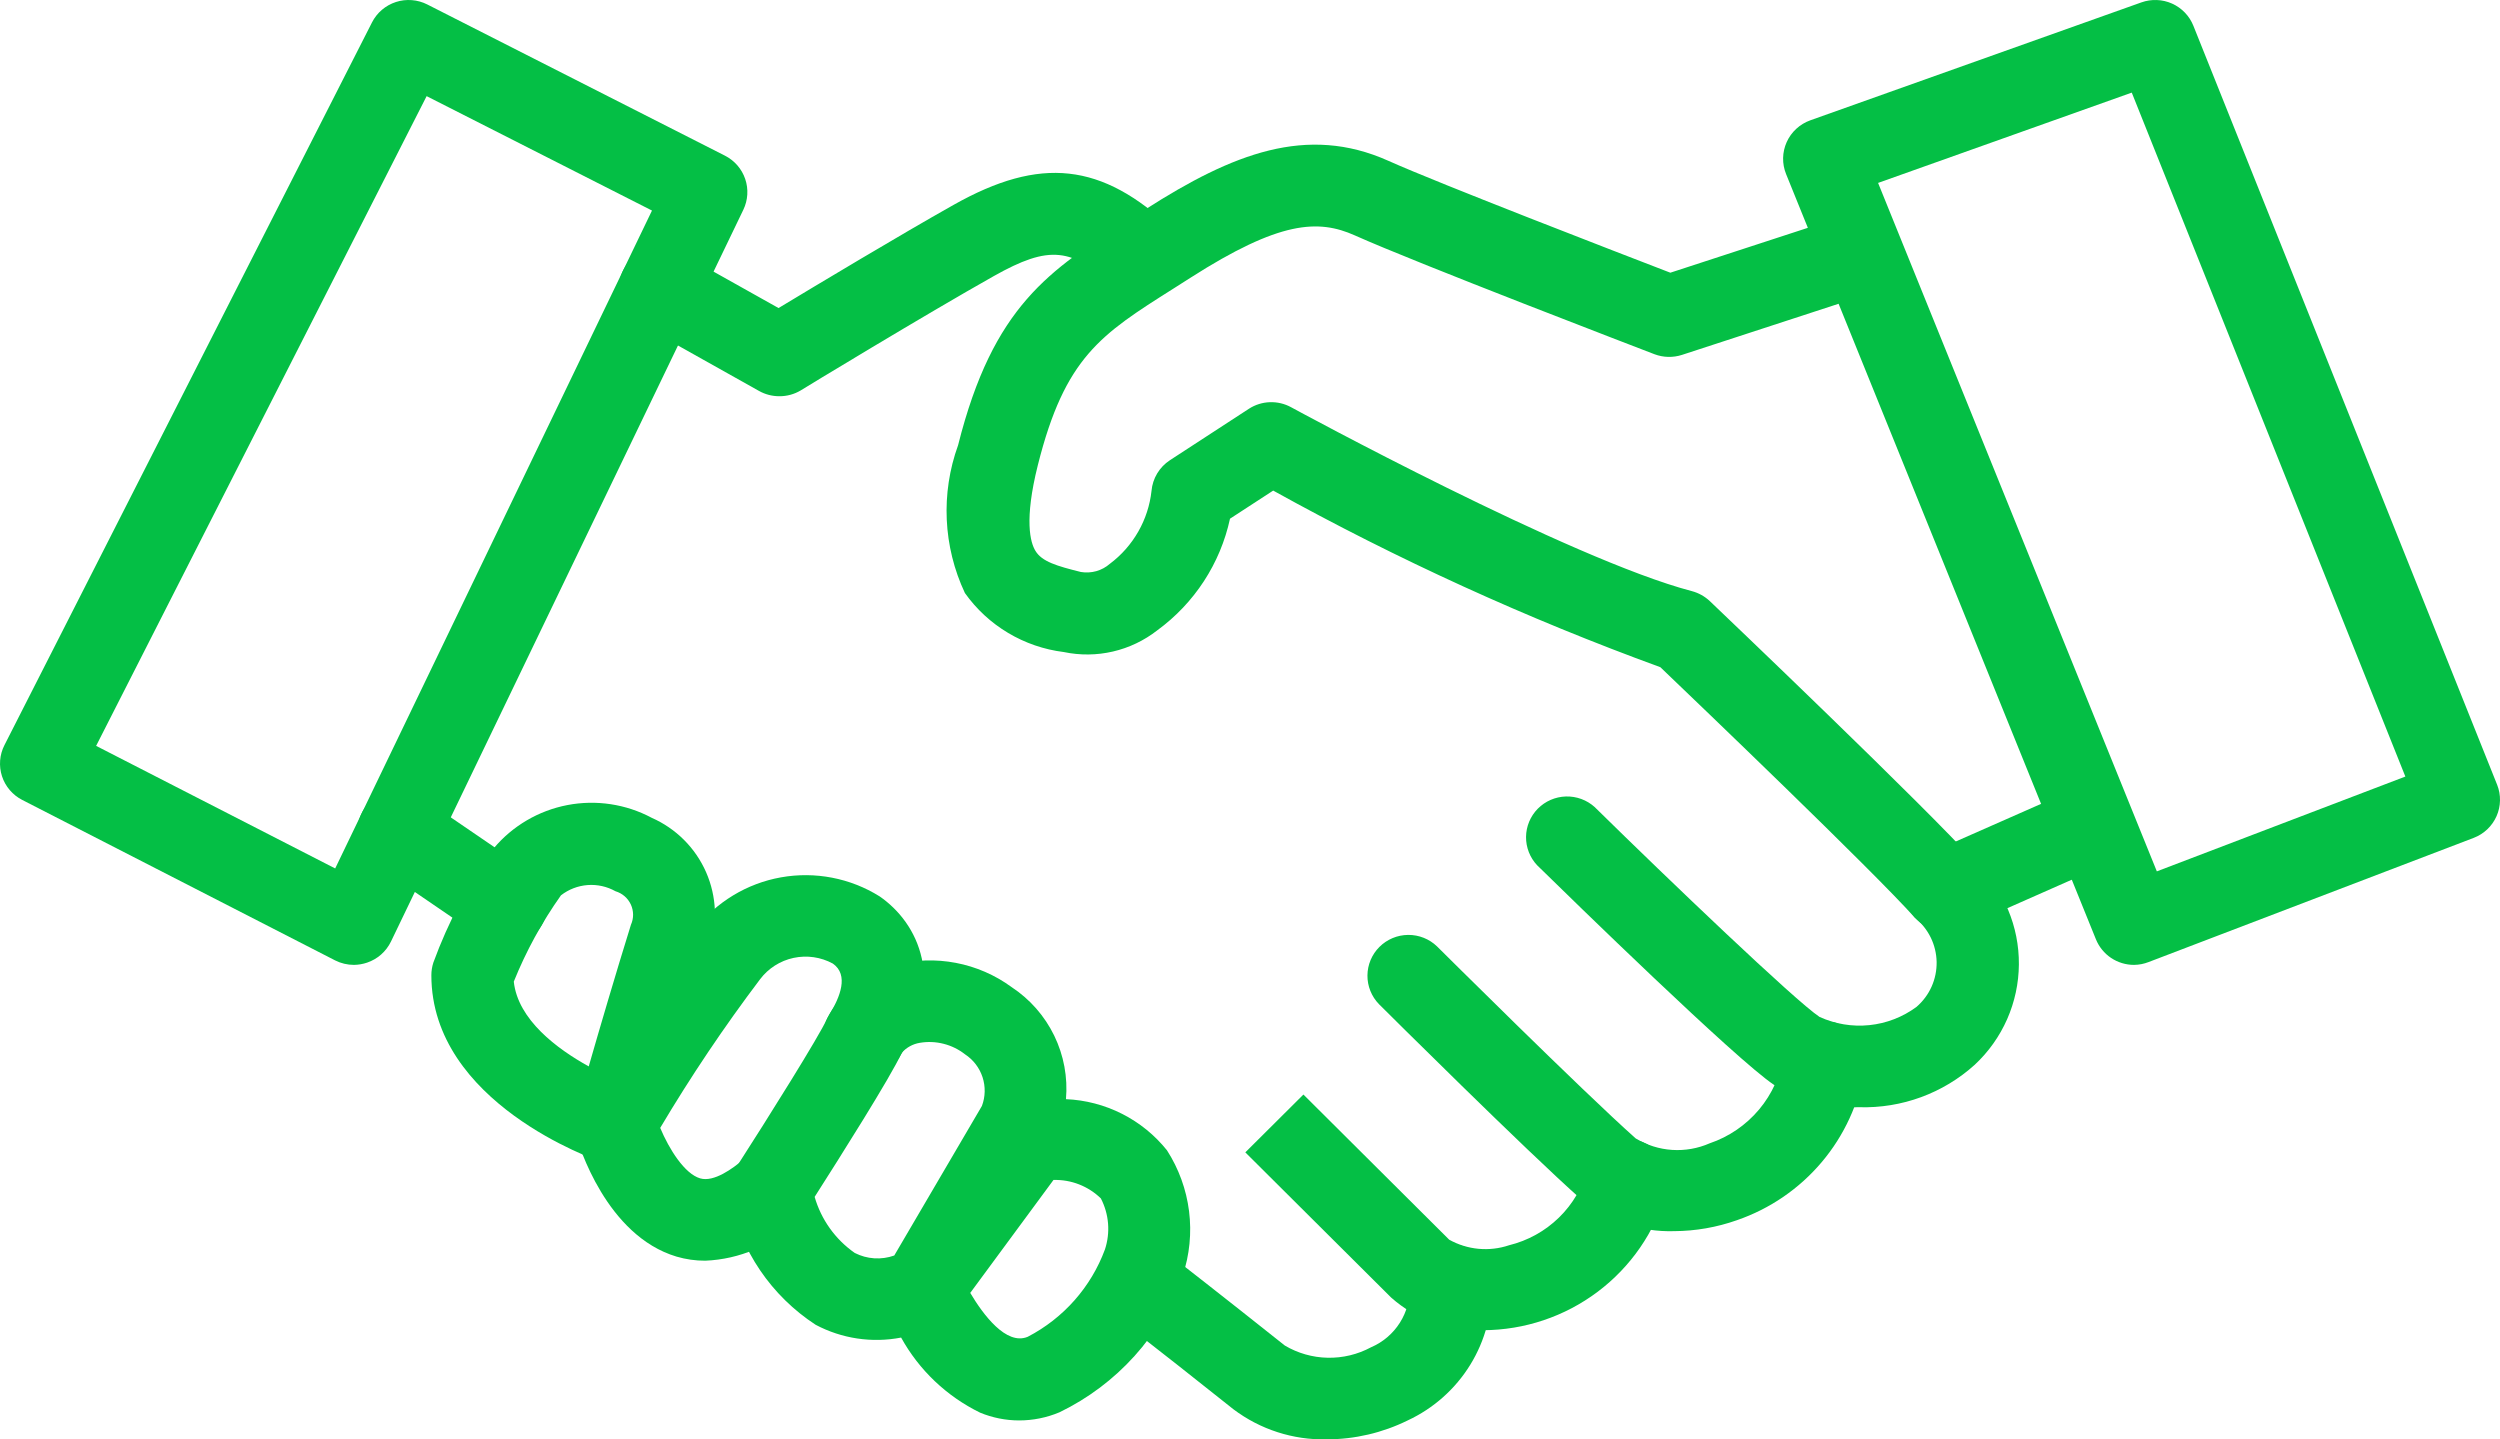
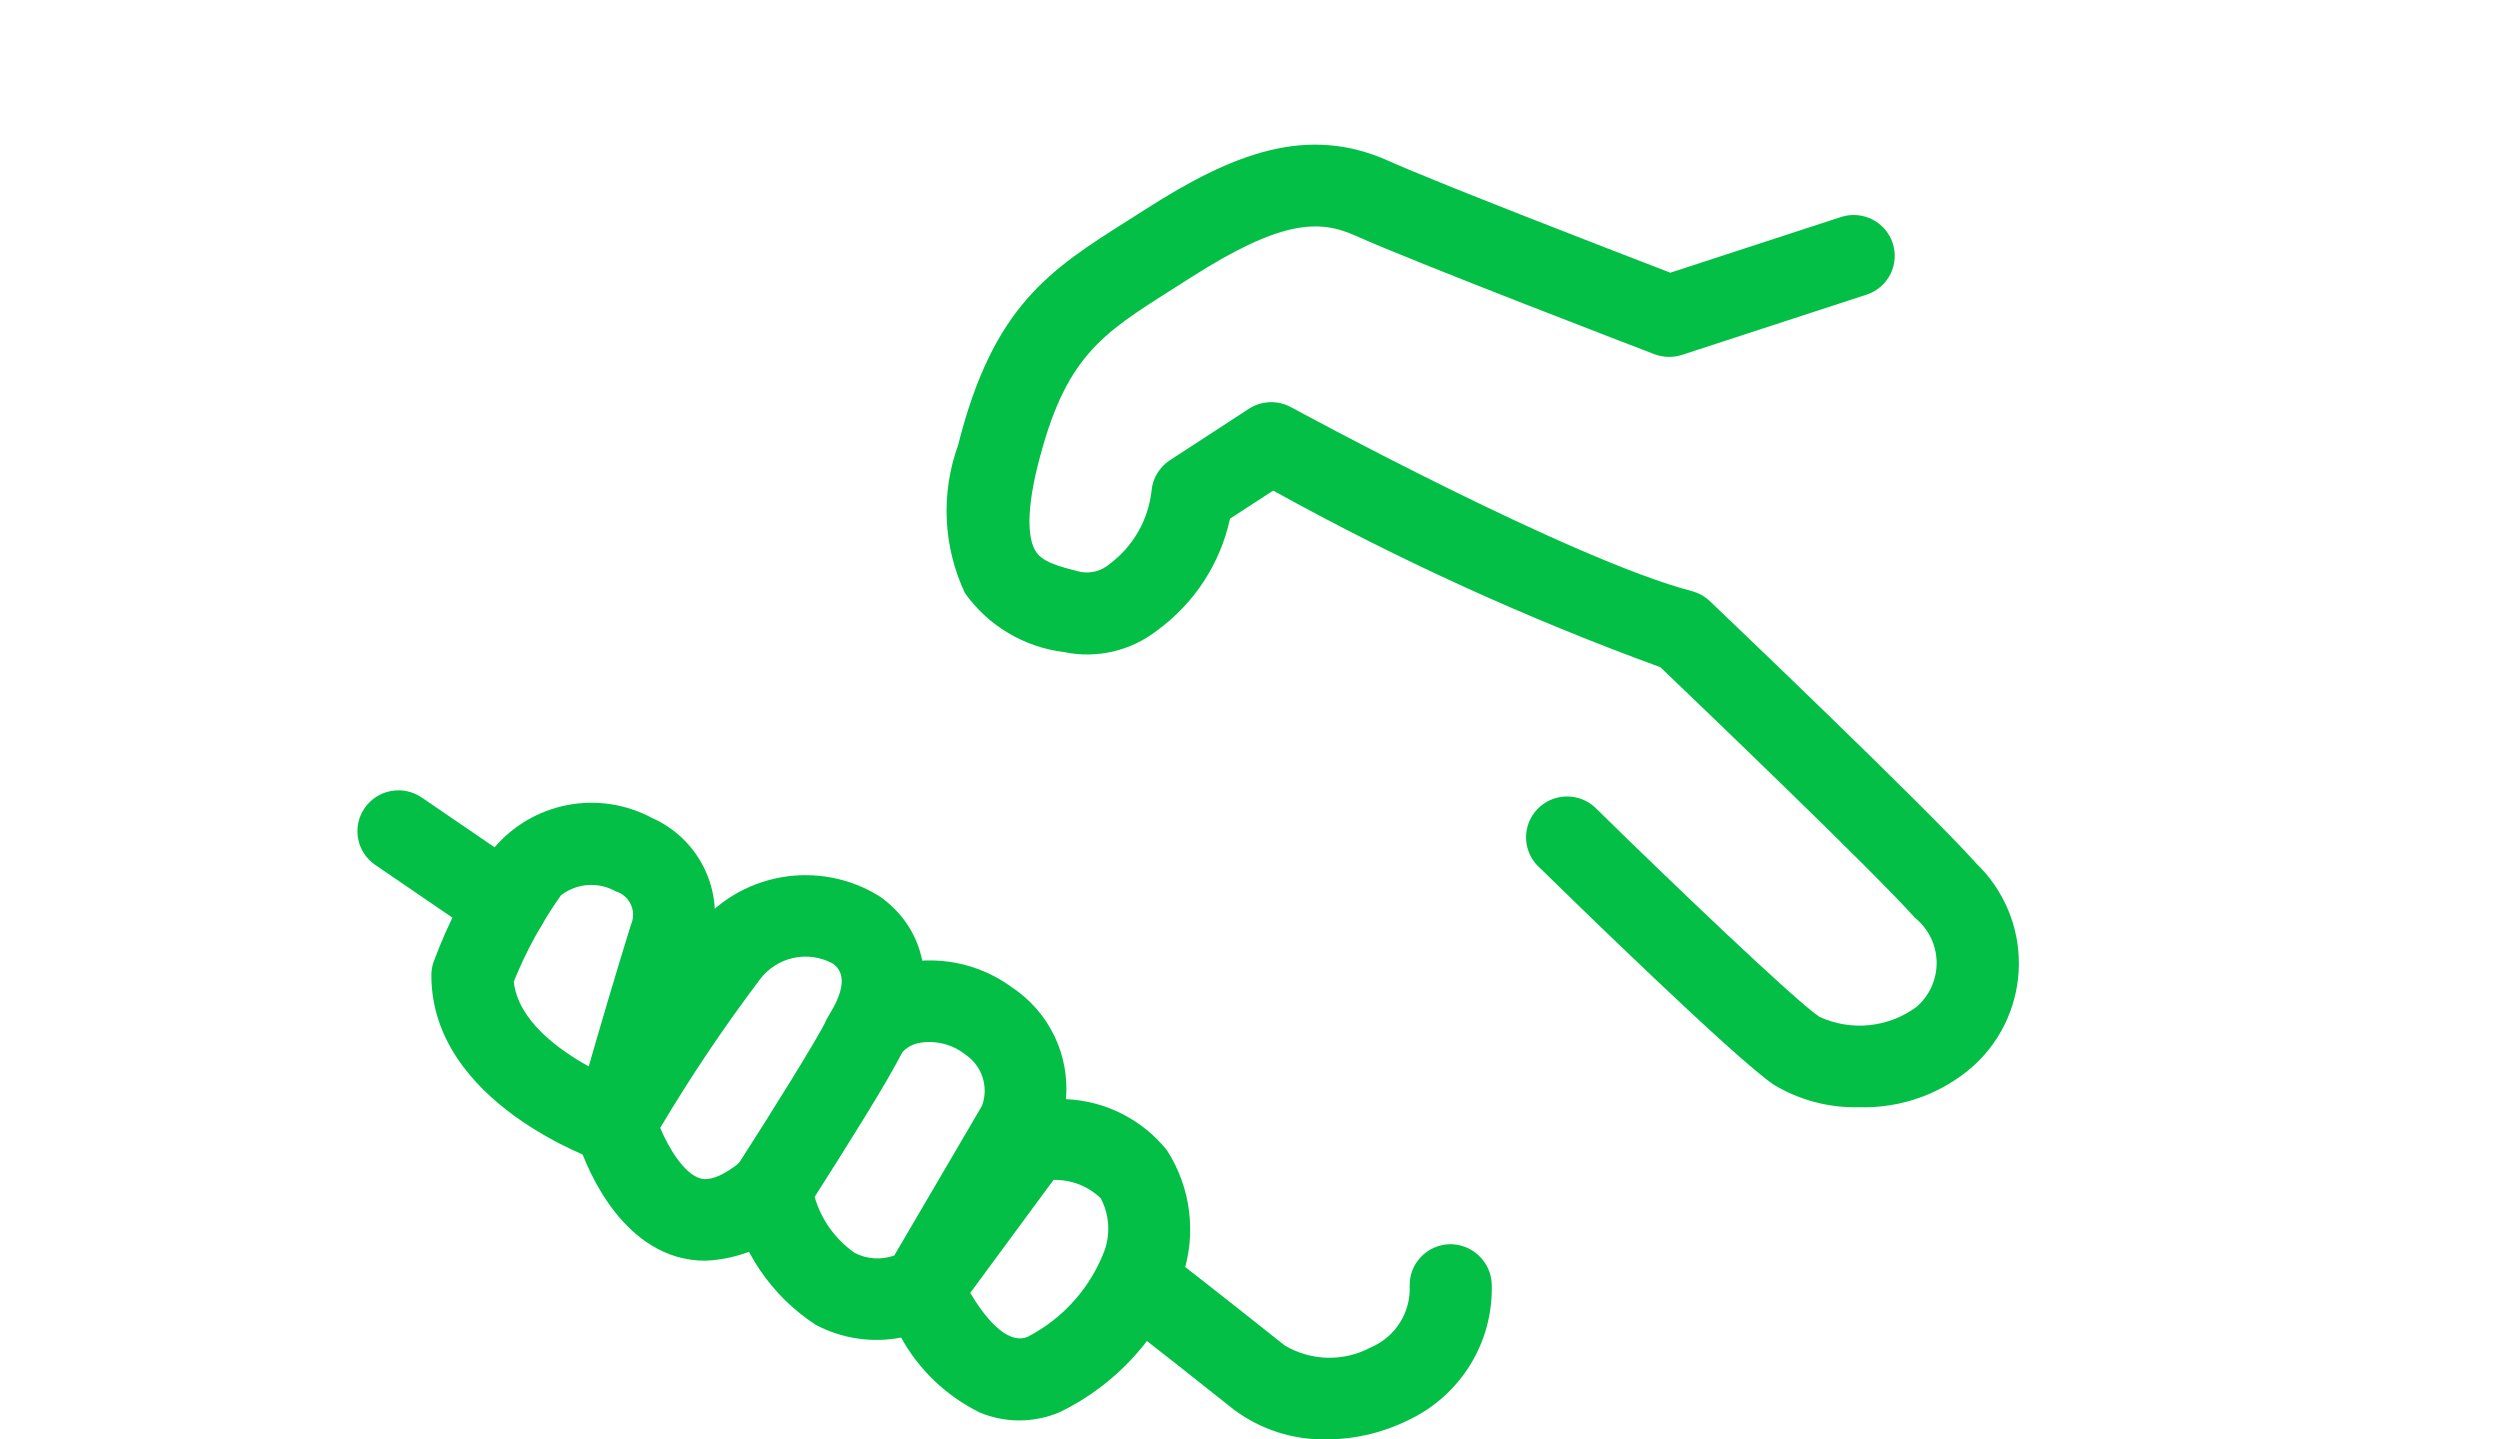
<svg xmlns="http://www.w3.org/2000/svg" width="132" height="76" viewBox="0 0 132 76" fill="none">
-   <path d="M18.688 50.946C18.343 50.946 18.003 50.865 17.695 50.709L1.176 42.238C0.666 41.977 0.281 41.526 0.105 40.984C-0.071 40.441 -0.024 39.851 0.235 39.343L19.642 1.183C19.77 0.93 19.948 0.704 20.165 0.519C20.381 0.335 20.633 0.194 20.904 0.106C21.175 0.018 21.461 -0.016 21.745 0.007C22.03 0.029 22.307 0.107 22.561 0.236L38.277 8.219C38.781 8.475 39.165 8.917 39.347 9.451C39.528 9.984 39.493 10.568 39.248 11.076L20.643 49.714C20.517 49.974 20.341 50.206 20.124 50.398C19.907 50.589 19.654 50.735 19.379 50.828C19.157 50.903 18.923 50.943 18.688 50.946ZM5.075 39.382L17.698 45.854L34.425 11.117L22.526 5.076L5.075 39.382Z" fill="#04BF45" />
-   <path d="M41.142 20.921C40.769 20.921 40.403 20.825 40.078 20.643L33.779 17.111C33.531 16.972 33.313 16.785 33.138 16.563C32.962 16.34 32.832 16.084 32.755 15.812C32.678 15.539 32.657 15.254 32.691 14.972C32.725 14.691 32.814 14.419 32.954 14.172C33.093 13.925 33.28 13.708 33.504 13.533C33.728 13.358 33.984 13.229 34.259 13.152C34.533 13.076 34.819 13.054 35.102 13.088C35.385 13.122 35.658 13.211 35.906 13.35L41.107 16.265C43.138 15.039 47.534 12.401 50.347 10.819C54.94 8.23 58.173 8.586 61.886 12.088C62.292 12.484 62.526 13.023 62.537 13.589C62.548 14.155 62.335 14.703 61.944 15.114C61.553 15.525 61.015 15.766 60.447 15.786C59.879 15.806 59.325 15.603 58.906 15.221C56.6 13.046 55.399 12.934 52.48 14.573C48.864 16.608 42.343 20.565 42.276 20.615C41.933 20.819 41.541 20.925 41.142 20.921Z" fill="#04BF45" />
  <path d="M98.159 58.461C96.58 58.502 95.022 58.092 93.668 57.281C91.674 55.956 82.901 47.391 81.163 45.688C80.779 45.282 80.569 44.744 80.575 44.187C80.581 43.63 80.804 43.097 81.196 42.699C81.588 42.302 82.119 42.071 82.679 42.054C83.238 42.038 83.782 42.237 84.197 42.611C88.098 46.446 94.791 52.843 96.068 53.691C96.891 54.069 97.8 54.22 98.702 54.127C99.604 54.035 100.464 53.702 101.191 53.164C101.532 52.87 101.804 52.505 101.988 52.095C102.171 51.684 102.262 51.239 102.254 50.79C102.245 50.341 102.138 49.9 101.94 49.496C101.741 49.093 101.456 48.738 101.105 48.456C98.89 45.975 89.687 37.161 87.667 35.228C80.618 32.656 73.783 29.538 67.224 25.903L64.944 27.387C64.432 29.753 63.066 31.849 61.106 33.28C60.417 33.819 59.618 34.202 58.765 34.4C57.912 34.599 57.026 34.608 56.169 34.428C55.128 34.299 54.127 33.955 53.228 33.418C52.328 32.882 51.552 32.164 50.947 31.312C49.795 28.861 49.665 26.054 50.587 23.508C52.436 16.142 55.436 14.245 59.586 11.622L60.499 11.041C65.072 8.118 68.997 6.56 73.306 8.491C75.985 9.693 85.493 13.359 88.194 14.399L97.245 11.445C97.787 11.281 98.372 11.335 98.875 11.595C99.378 11.855 99.758 12.301 99.935 12.837C100.111 13.373 100.07 13.957 99.82 14.463C99.569 14.969 99.129 15.357 98.595 15.544L88.809 18.738C88.335 18.891 87.823 18.879 87.357 18.703C86.843 18.505 74.754 13.874 71.535 12.429C69.604 11.566 67.564 11.654 62.848 14.671L61.916 15.264C58.13 17.657 56.229 18.86 54.799 24.555C54.066 27.471 54.404 28.654 54.671 29.085C55.013 29.655 55.806 29.886 57.07 30.201C57.341 30.246 57.619 30.231 57.884 30.157C58.149 30.082 58.393 29.95 58.6 29.769C59.212 29.311 59.722 28.733 60.1 28.07C60.479 27.408 60.717 26.675 60.8 25.918C60.828 25.593 60.931 25.278 61.099 24.998C61.267 24.718 61.497 24.479 61.771 24.3L65.943 21.583C66.272 21.37 66.653 21.25 67.045 21.236C67.437 21.222 67.826 21.313 68.169 21.501C68.317 21.581 82.929 29.536 89.329 31.211C89.685 31.305 90.011 31.487 90.279 31.739C90.747 32.186 101.766 42.689 104.354 45.595C105.071 46.286 105.639 47.115 106.025 48.032C106.411 48.948 106.605 49.932 106.597 50.926C106.589 51.919 106.378 52.901 105.978 53.811C105.577 54.721 104.995 55.54 104.267 56.219C102.599 57.726 100.41 58.529 98.159 58.461Z" fill="#04BF45" />
-   <path d="M102.732 49.181C102.236 49.181 101.754 49.011 101.369 48.699C100.983 48.388 100.716 47.954 100.614 47.47C100.511 46.987 100.578 46.483 100.804 46.042C101.03 45.602 101.401 45.252 101.855 45.052L109.458 41.699C109.719 41.576 110.003 41.506 110.291 41.494C110.58 41.482 110.868 41.527 111.139 41.628C111.41 41.728 111.658 41.881 111.868 42.078C112.079 42.276 112.248 42.513 112.365 42.776C112.482 43.039 112.545 43.322 112.55 43.61C112.556 43.898 112.503 44.184 112.396 44.451C112.288 44.718 112.129 44.961 111.926 45.166C111.722 45.37 111.48 45.533 111.213 45.643L103.608 49.004C103.332 49.123 103.033 49.184 102.732 49.181Z" fill="#04BF45" />
-   <path d="M112.674 50.946C112.242 50.946 111.82 50.817 111.462 50.577C111.104 50.336 110.827 49.994 110.665 49.596L94.306 9.192C94.196 8.923 94.143 8.634 94.148 8.344C94.154 8.053 94.218 7.767 94.338 7.501C94.457 7.236 94.629 6.998 94.843 6.801C95.058 6.603 95.31 6.451 95.584 6.353L113.066 0.126C113.595 -0.062 114.177 -0.039 114.689 0.191C115.201 0.422 115.603 0.841 115.81 1.36L131.849 41.436C131.954 41.7 132.005 41.983 132 42.268C131.994 42.553 131.932 42.834 131.817 43.095C131.702 43.355 131.536 43.591 131.329 43.788C131.122 43.984 130.878 44.138 130.611 44.24L113.45 50.795C113.203 50.892 112.94 50.944 112.674 50.946ZM99.163 9.658L113.881 46.008L127.003 41.002L112.557 4.89L99.163 9.658ZM88.395 65.005C86.609 65.059 84.864 64.461 83.488 63.325C80.586 60.757 73.126 53.335 72.81 53.02C72.415 52.613 72.196 52.068 72.201 51.502C72.206 50.936 72.434 50.395 72.836 49.995C73.238 49.595 73.781 49.368 74.35 49.363C74.918 49.358 75.466 49.576 75.874 49.969C75.95 50.044 83.562 57.618 86.367 60.11C86.948 60.462 87.606 60.67 88.285 60.715C88.965 60.76 89.645 60.641 90.268 60.368C91.286 60.023 92.188 59.406 92.878 58.584C93.567 57.763 94.017 56.769 94.178 55.71C94.226 55.431 94.329 55.164 94.481 54.925C94.633 54.685 94.831 54.478 95.064 54.314C95.296 54.151 95.559 54.035 95.837 53.972C96.114 53.91 96.402 53.903 96.682 53.951C96.963 53.999 97.231 54.102 97.472 54.253C97.712 54.404 97.921 54.601 98.085 54.833C98.249 55.064 98.365 55.326 98.428 55.602C98.491 55.879 98.498 56.165 98.45 56.444C98.155 58.256 97.373 59.956 96.186 61.361C94.999 62.767 93.452 63.826 91.709 64.427C90.645 64.803 89.525 64.999 88.395 65.005Z" fill="#04BF45" />
-   <path d="M78.308 70.235C76.525 70.311 74.783 69.692 73.451 68.509L65.753 60.845L68.82 57.792L76.518 65.456C76.994 65.722 77.522 65.886 78.066 65.937C78.61 65.987 79.158 65.924 79.676 65.75C80.67 65.507 81.58 65.002 82.312 64.289C83.043 63.576 83.568 62.68 83.833 61.696C83.913 61.421 84.047 61.165 84.228 60.942C84.408 60.72 84.631 60.535 84.884 60.399C85.137 60.263 85.414 60.179 85.7 60.15C85.986 60.122 86.275 60.151 86.549 60.234C86.824 60.318 87.079 60.456 87.3 60.639C87.521 60.821 87.703 61.046 87.836 61.3C87.969 61.553 88.05 61.831 88.074 62.116C88.098 62.401 88.065 62.688 87.977 62.96C87.374 65.051 86.106 66.89 84.362 68.202C82.619 69.514 80.496 70.228 78.31 70.235H78.308Z" fill="#04BF45" />
  <path d="M70.046 75.998C68.274 76.036 66.542 75.477 65.128 74.412C63.176 72.856 61.214 71.311 59.244 69.778C59.015 69.605 58.823 69.389 58.678 69.141C58.534 68.894 58.441 68.621 58.404 68.337C58.367 68.053 58.386 67.765 58.462 67.489C58.538 67.214 58.668 66.955 58.845 66.73C59.022 66.505 59.242 66.317 59.492 66.177C59.743 66.037 60.019 65.948 60.304 65.915C60.59 65.882 60.879 65.906 61.155 65.985C61.431 66.065 61.688 66.198 61.912 66.377C61.912 66.377 64.619 68.481 67.838 71.044C68.523 71.451 69.303 71.673 70.101 71.689C70.899 71.705 71.687 71.515 72.389 71.137C73.017 70.869 73.548 70.417 73.912 69.842C74.277 69.267 74.457 68.595 74.431 67.916C74.413 67.344 74.625 66.788 75.019 66.372C75.412 65.955 75.957 65.711 76.531 65.694C77.104 65.683 77.658 65.897 78.075 66.288C78.492 66.679 78.739 67.216 78.763 67.786C78.814 69.289 78.421 70.774 77.632 72.056C76.843 73.339 75.693 74.362 74.325 74.999C72.994 75.655 71.53 75.997 70.046 75.998Z" fill="#04BF45" />
-   <path d="M53.804 74.999C53.099 74.997 52.402 74.858 51.751 74.589C49.984 73.726 48.527 72.341 47.579 70.624C46.041 70.921 44.447 70.682 43.065 69.948C41.905 69.192 40.908 68.213 40.132 67.069C39.355 65.925 38.816 64.639 38.543 63.286C38.429 62.734 38.536 62.161 38.84 61.687C40.602 58.951 43.26 54.698 43.656 53.812C44.013 53.104 44.519 52.482 45.14 51.987C45.761 51.493 46.482 51.138 47.254 50.946C48.304 50.672 49.402 50.636 50.467 50.839C51.533 51.042 52.54 51.48 53.414 52.12C54.382 52.758 55.16 53.645 55.665 54.686C56.17 55.727 56.383 56.884 56.283 58.036C57.314 58.08 58.324 58.344 59.243 58.81C60.163 59.275 60.972 59.932 61.615 60.735C62.24 61.707 62.639 62.806 62.782 63.95C62.926 65.095 62.811 66.258 62.445 67.353C61.308 70.511 58.974 73.101 55.943 74.568C55.266 74.853 54.539 74.999 53.804 74.999ZM51.229 68.265C51.91 69.411 53.126 71.055 54.263 70.583C56.153 69.603 57.607 67.958 58.342 65.968C58.487 65.527 58.542 65.062 58.505 64.601C58.468 64.139 58.339 63.689 58.126 63.277C57.796 62.956 57.404 62.703 56.975 62.536C56.545 62.368 56.086 62.289 55.624 62.302L51.229 68.265ZM43.013 63.195C43.357 64.394 44.105 65.439 45.13 66.155C45.45 66.319 45.8 66.415 46.16 66.439C46.519 66.462 46.878 66.412 47.217 66.291L51.845 58.394C52.029 57.906 52.04 57.371 51.878 56.875C51.716 56.379 51.389 55.953 50.952 55.667C50.619 55.406 50.235 55.217 49.824 55.113C49.413 55.008 48.985 54.99 48.568 55.061C48.199 55.121 47.862 55.306 47.614 55.585C47.042 56.847 44.289 61.197 43.013 63.195Z" fill="#04BF45" />
+   <path d="M53.804 74.999C53.099 74.997 52.402 74.858 51.751 74.589C49.984 73.726 48.527 72.341 47.579 70.624C46.041 70.921 44.447 70.682 43.065 69.948C41.905 69.192 40.908 68.213 40.132 67.069C39.355 65.925 38.816 64.639 38.543 63.286C38.429 62.734 38.536 62.161 38.84 61.687C40.602 58.951 43.26 54.698 43.656 53.812C45.761 51.493 46.482 51.138 47.254 50.946C48.304 50.672 49.402 50.636 50.467 50.839C51.533 51.042 52.54 51.48 53.414 52.12C54.382 52.758 55.16 53.645 55.665 54.686C56.17 55.727 56.383 56.884 56.283 58.036C57.314 58.08 58.324 58.344 59.243 58.81C60.163 59.275 60.972 59.932 61.615 60.735C62.24 61.707 62.639 62.806 62.782 63.95C62.926 65.095 62.811 66.258 62.445 67.353C61.308 70.511 58.974 73.101 55.943 74.568C55.266 74.853 54.539 74.999 53.804 74.999ZM51.229 68.265C51.91 69.411 53.126 71.055 54.263 70.583C56.153 69.603 57.607 67.958 58.342 65.968C58.487 65.527 58.542 65.062 58.505 64.601C58.468 64.139 58.339 63.689 58.126 63.277C57.796 62.956 57.404 62.703 56.975 62.536C56.545 62.368 56.086 62.289 55.624 62.302L51.229 68.265ZM43.013 63.195C43.357 64.394 44.105 65.439 45.13 66.155C45.45 66.319 45.8 66.415 46.16 66.439C46.519 66.462 46.878 66.412 47.217 66.291L51.845 58.394C52.029 57.906 52.04 57.371 51.878 56.875C51.716 56.379 51.389 55.953 50.952 55.667C50.619 55.406 50.235 55.217 49.824 55.113C49.413 55.008 48.985 54.99 48.568 55.061C48.199 55.121 47.862 55.306 47.614 55.585C47.042 56.847 44.289 61.197 43.013 63.195Z" fill="#04BF45" />
  <path d="M37.239 66.565C36.725 66.567 36.214 66.494 35.721 66.349C32.009 65.238 30.554 60.453 30.401 59.911C30.323 59.636 30.301 59.349 30.335 59.066C30.37 58.782 30.46 58.509 30.602 58.261C32.444 55.075 34.482 52.005 36.703 49.069C37.818 47.625 39.434 46.646 41.235 46.324C43.036 46.002 44.893 46.36 46.443 47.328C48.489 48.741 49.989 51.816 47.48 55.833C47.329 56.074 47.133 56.283 46.902 56.448C46.67 56.614 46.409 56.732 46.131 56.797C45.854 56.861 45.567 56.871 45.286 56.825C45.005 56.779 44.736 56.678 44.494 56.529C44.252 56.38 44.042 56.184 43.876 55.954C43.71 55.724 43.591 55.463 43.526 55.187C43.461 54.911 43.452 54.625 43.498 54.345C43.544 54.066 43.645 53.798 43.795 53.557C44.352 52.662 44.835 51.473 43.971 50.875C43.338 50.531 42.603 50.426 41.899 50.577C41.195 50.728 40.57 51.127 40.136 51.699C38.232 54.218 36.471 56.84 34.859 59.553C35.334 60.681 36.142 61.974 36.968 62.218C37.698 62.433 38.702 61.687 39.246 61.225C39.681 60.851 40.247 60.664 40.821 60.706C41.394 60.747 41.928 61.014 42.304 61.447C42.68 61.88 42.867 62.445 42.825 63.016C42.784 63.587 42.516 64.118 42.081 64.492C40.777 65.752 39.054 66.49 37.239 66.565Z" fill="#04BF45" />
  <path d="M32.481 61.475C32.243 61.475 32.007 61.436 31.781 61.359C31.415 61.236 22.776 58.23 22.776 51.494C22.776 51.268 22.811 51.043 22.88 50.828C23.664 48.679 24.738 46.647 26.072 44.786C27.065 43.605 28.437 42.801 29.956 42.508C31.475 42.216 33.049 42.453 34.412 43.181C35.696 43.747 36.72 44.772 37.282 46.053C37.843 47.334 37.902 48.778 37.447 50.1C36.029 54.644 34.575 59.838 34.56 59.892C34.432 60.345 34.16 60.745 33.783 61.03C33.406 61.315 32.946 61.469 32.472 61.469L32.481 61.475ZM27.128 51.829C27.345 53.848 29.421 55.385 31.085 56.306C31.651 54.338 32.49 51.475 33.313 48.828C33.389 48.659 33.428 48.477 33.427 48.293C33.426 48.109 33.386 47.927 33.309 47.759C33.231 47.592 33.119 47.443 32.98 47.322C32.84 47.201 32.676 47.111 32.498 47.058C32.051 46.807 31.538 46.693 31.026 46.731C30.513 46.77 30.023 46.959 29.618 47.274C28.613 48.691 27.777 50.219 27.128 51.829Z" fill="#04BF45" />
  <path d="M26.723 49.93C26.286 49.93 25.86 49.798 25.5 49.553L19.815 45.669C19.34 45.346 19.015 44.848 18.909 44.285C18.803 43.722 18.926 43.141 19.25 42.669C19.575 42.196 20.075 41.872 20.64 41.766C21.206 41.661 21.79 41.783 22.264 42.107L27.949 45.99C28.332 46.25 28.621 46.626 28.774 47.062C28.927 47.497 28.935 47.97 28.798 48.411C28.66 48.852 28.385 49.237 28.011 49.511C27.638 49.784 27.186 49.931 26.723 49.93Z" fill="#04BF45" />
</svg>